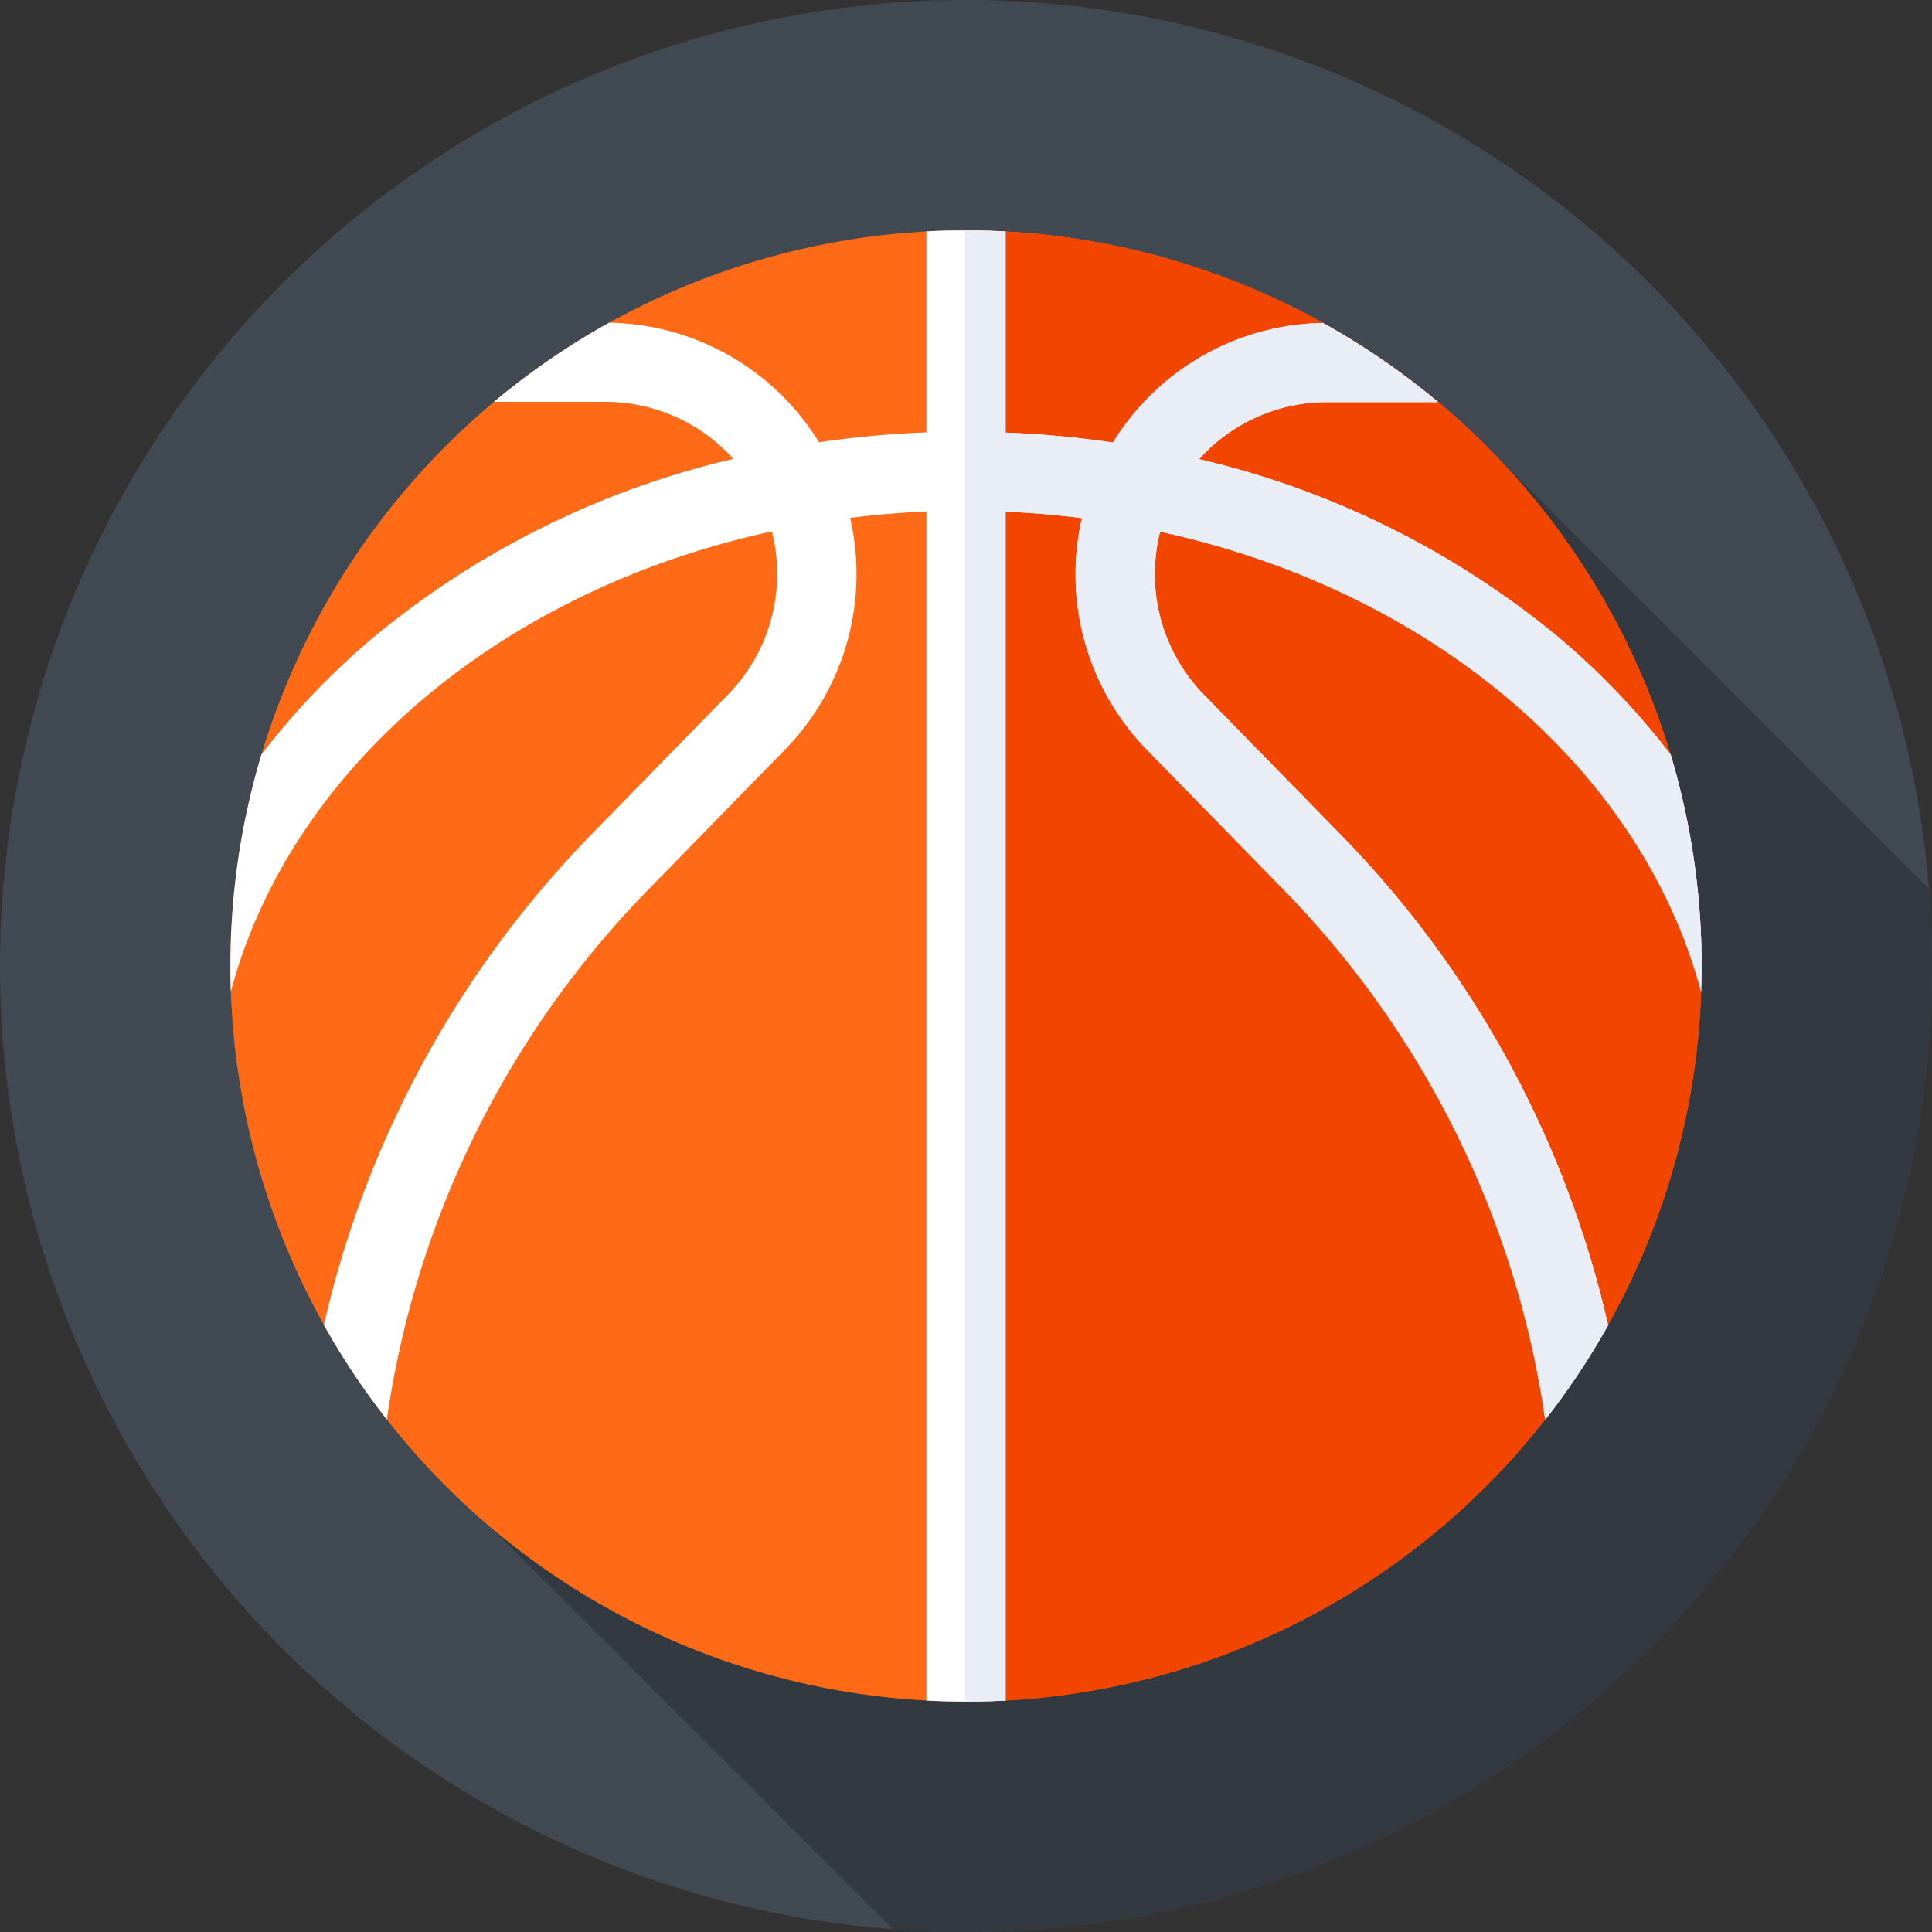
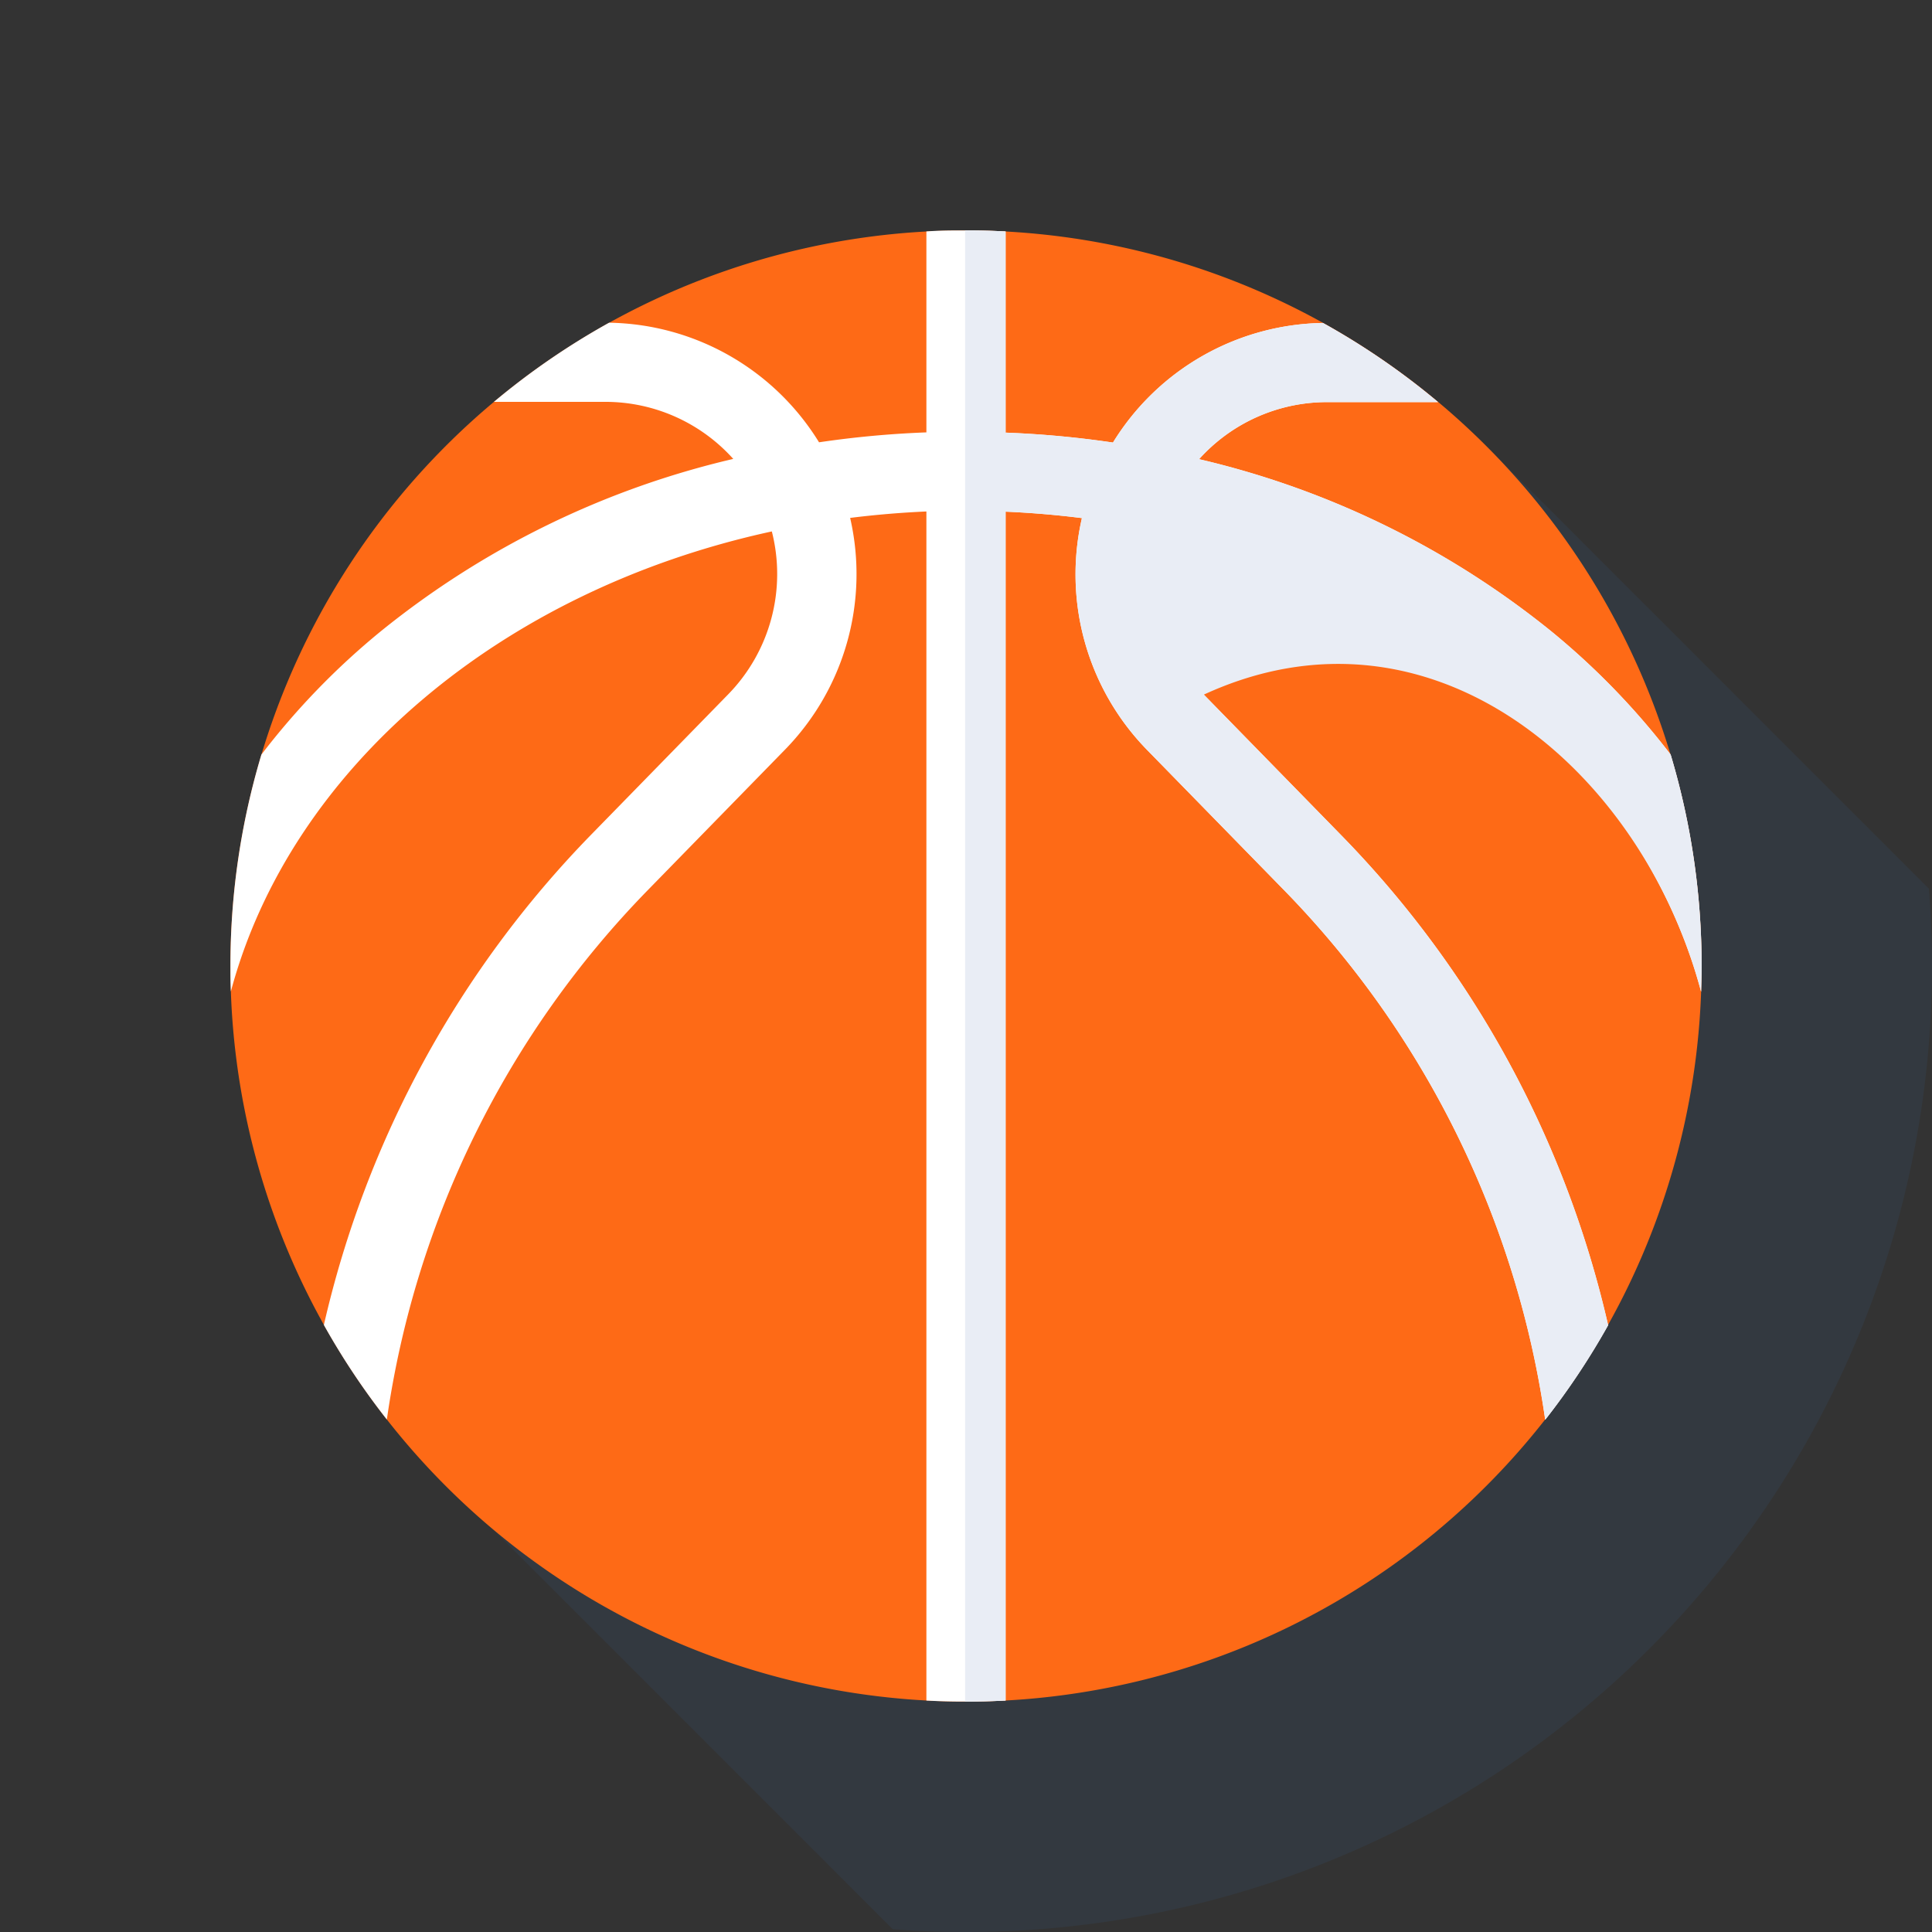
<svg xmlns="http://www.w3.org/2000/svg" id="Calque_1" data-name="Calque 1" viewBox="0 0 300 300">
  <rect x="0" y="0" width="300" height="300" fill="#333333" stroke="none" />
  <defs>
    <style>.cls-1{fill:#414952;}.cls-2{fill:#333940;}.cls-3{fill:#fe6a16;}.cls-4{fill:#f24500;}.cls-5{fill:#fff;}.cls-6{fill:#e9edf5;}</style>
  </defs>
  <g id="surface1">
-     <path class="cls-1" d="M300,150A150,150,0,1,1,150,0,150,150,0,0,1,300,150Z" />
    <path class="cls-2" d="M300,150c0-4-.16-8.05-.48-12L231.37,69.84,62.63,223.57l76,76q5.64.44,11.37.43A150,150,0,0,0,300,150Z" />
    <path class="cls-3" d="M264.22,150A114.22,114.22,0,1,1,150,35.78,114.22,114.22,0,0,1,264.22,150Z" />
-     <path class="cls-4" d="M150,35.78h-.14V264.22H150a114.22,114.22,0,0,0,0-228.44Z" />
    <path class="cls-5" d="M240.84,98a136.08,136.08,0,0,0-54.65-26.7,26.7,26.7,0,0,1,19.86-8.86H223.3a114,114,0,0,0-17.88-12.29,39,39,0,0,0-32.6,18.57,153,153,0,0,0-16.67-1.54V35.94c-2-.11-4.09-.16-6.15-.16s-4.12,0-6.15.16v31.2a153,153,0,0,0-16.67,1.54,39,39,0,0,0-32.6-18.57A114,114,0,0,0,76.7,62.4H94a26.67,26.67,0,0,1,19.86,8.86A136.08,136.08,0,0,0,59.16,98a114.8,114.8,0,0,0-18.57,19.17A114,114,0,0,0,35.78,150c0,1.32,0,2.64.07,3.95,9.28-34.67,42-62.32,84-71.43a26.75,26.75,0,0,1-6.78,25.3L91.81,129.59a160.17,160.17,0,0,0-41.52,76.15,112.81,112.81,0,0,0,9.78,14.68,147.61,147.61,0,0,1,40.55-82.23l21.26-21.77a39,39,0,0,0,10.13-36q5.84-.73,11.84-1V264.06q3.06.17,6.15.16t6.15-.16V79.45q6,.26,11.85,1a39,39,0,0,0,10.12,36l21.27,21.77a147.78,147.78,0,0,1,40.55,82.24,114.11,114.11,0,0,0,9.77-14.68,160.79,160.79,0,0,0-7.8-24.73,159.32,159.32,0,0,0-33.72-51.43l-21.26-21.76a26.83,26.83,0,0,1-6.79-25.3c42,9.1,74.73,36.75,84,71.42.05-1.31.08-2.63.08-3.95a114.31,114.31,0,0,0-4.81-32.87A114.86,114.86,0,0,0,240.84,98Z" />
-     <path class="cls-6" d="M264.15,154c0-1.31.08-2.63.08-3.95a114.31,114.31,0,0,0-4.81-32.87A115.19,115.19,0,0,0,240.85,98a136.18,136.18,0,0,0-54.66-26.7,26.7,26.7,0,0,1,19.86-8.86H223.3a113.56,113.56,0,0,0-17.88-12.29,39,39,0,0,0-32.6,18.57,153,153,0,0,0-16.67-1.54V35.94c-2-.11-4.09-.16-6.15-.16h-.14V264.22H150c2.06,0,4.12-.05,6.15-.16V79.45q6,.26,11.85,1a39,39,0,0,0,10.12,36l21.27,21.77a147.78,147.78,0,0,1,40.55,82.24,114.11,114.11,0,0,0,9.77-14.68,160.79,160.79,0,0,0-7.8-24.73,159.32,159.32,0,0,0-33.72-51.43l-21.26-21.76a26.73,26.73,0,0,1-6.79-25.3C222.13,91.63,254.87,119.28,264.15,154Z" />
+     <path class="cls-6" d="M264.15,154c0-1.31.08-2.63.08-3.95a114.31,114.31,0,0,0-4.81-32.87A115.19,115.19,0,0,0,240.85,98a136.18,136.18,0,0,0-54.66-26.7,26.7,26.7,0,0,1,19.86-8.86H223.3a113.56,113.56,0,0,0-17.88-12.29,39,39,0,0,0-32.6,18.57,153,153,0,0,0-16.67-1.54V35.94c-2-.11-4.09-.16-6.15-.16h-.14V264.22H150c2.06,0,4.12-.05,6.15-.16V79.45q6,.26,11.85,1a39,39,0,0,0,10.12,36l21.27,21.77a147.78,147.78,0,0,1,40.55,82.24,114.11,114.11,0,0,0,9.77-14.68,160.79,160.79,0,0,0-7.8-24.73,159.32,159.32,0,0,0-33.72-51.43l-21.26-21.76C222.13,91.63,254.87,119.28,264.15,154Z" />
  </g>
</svg>